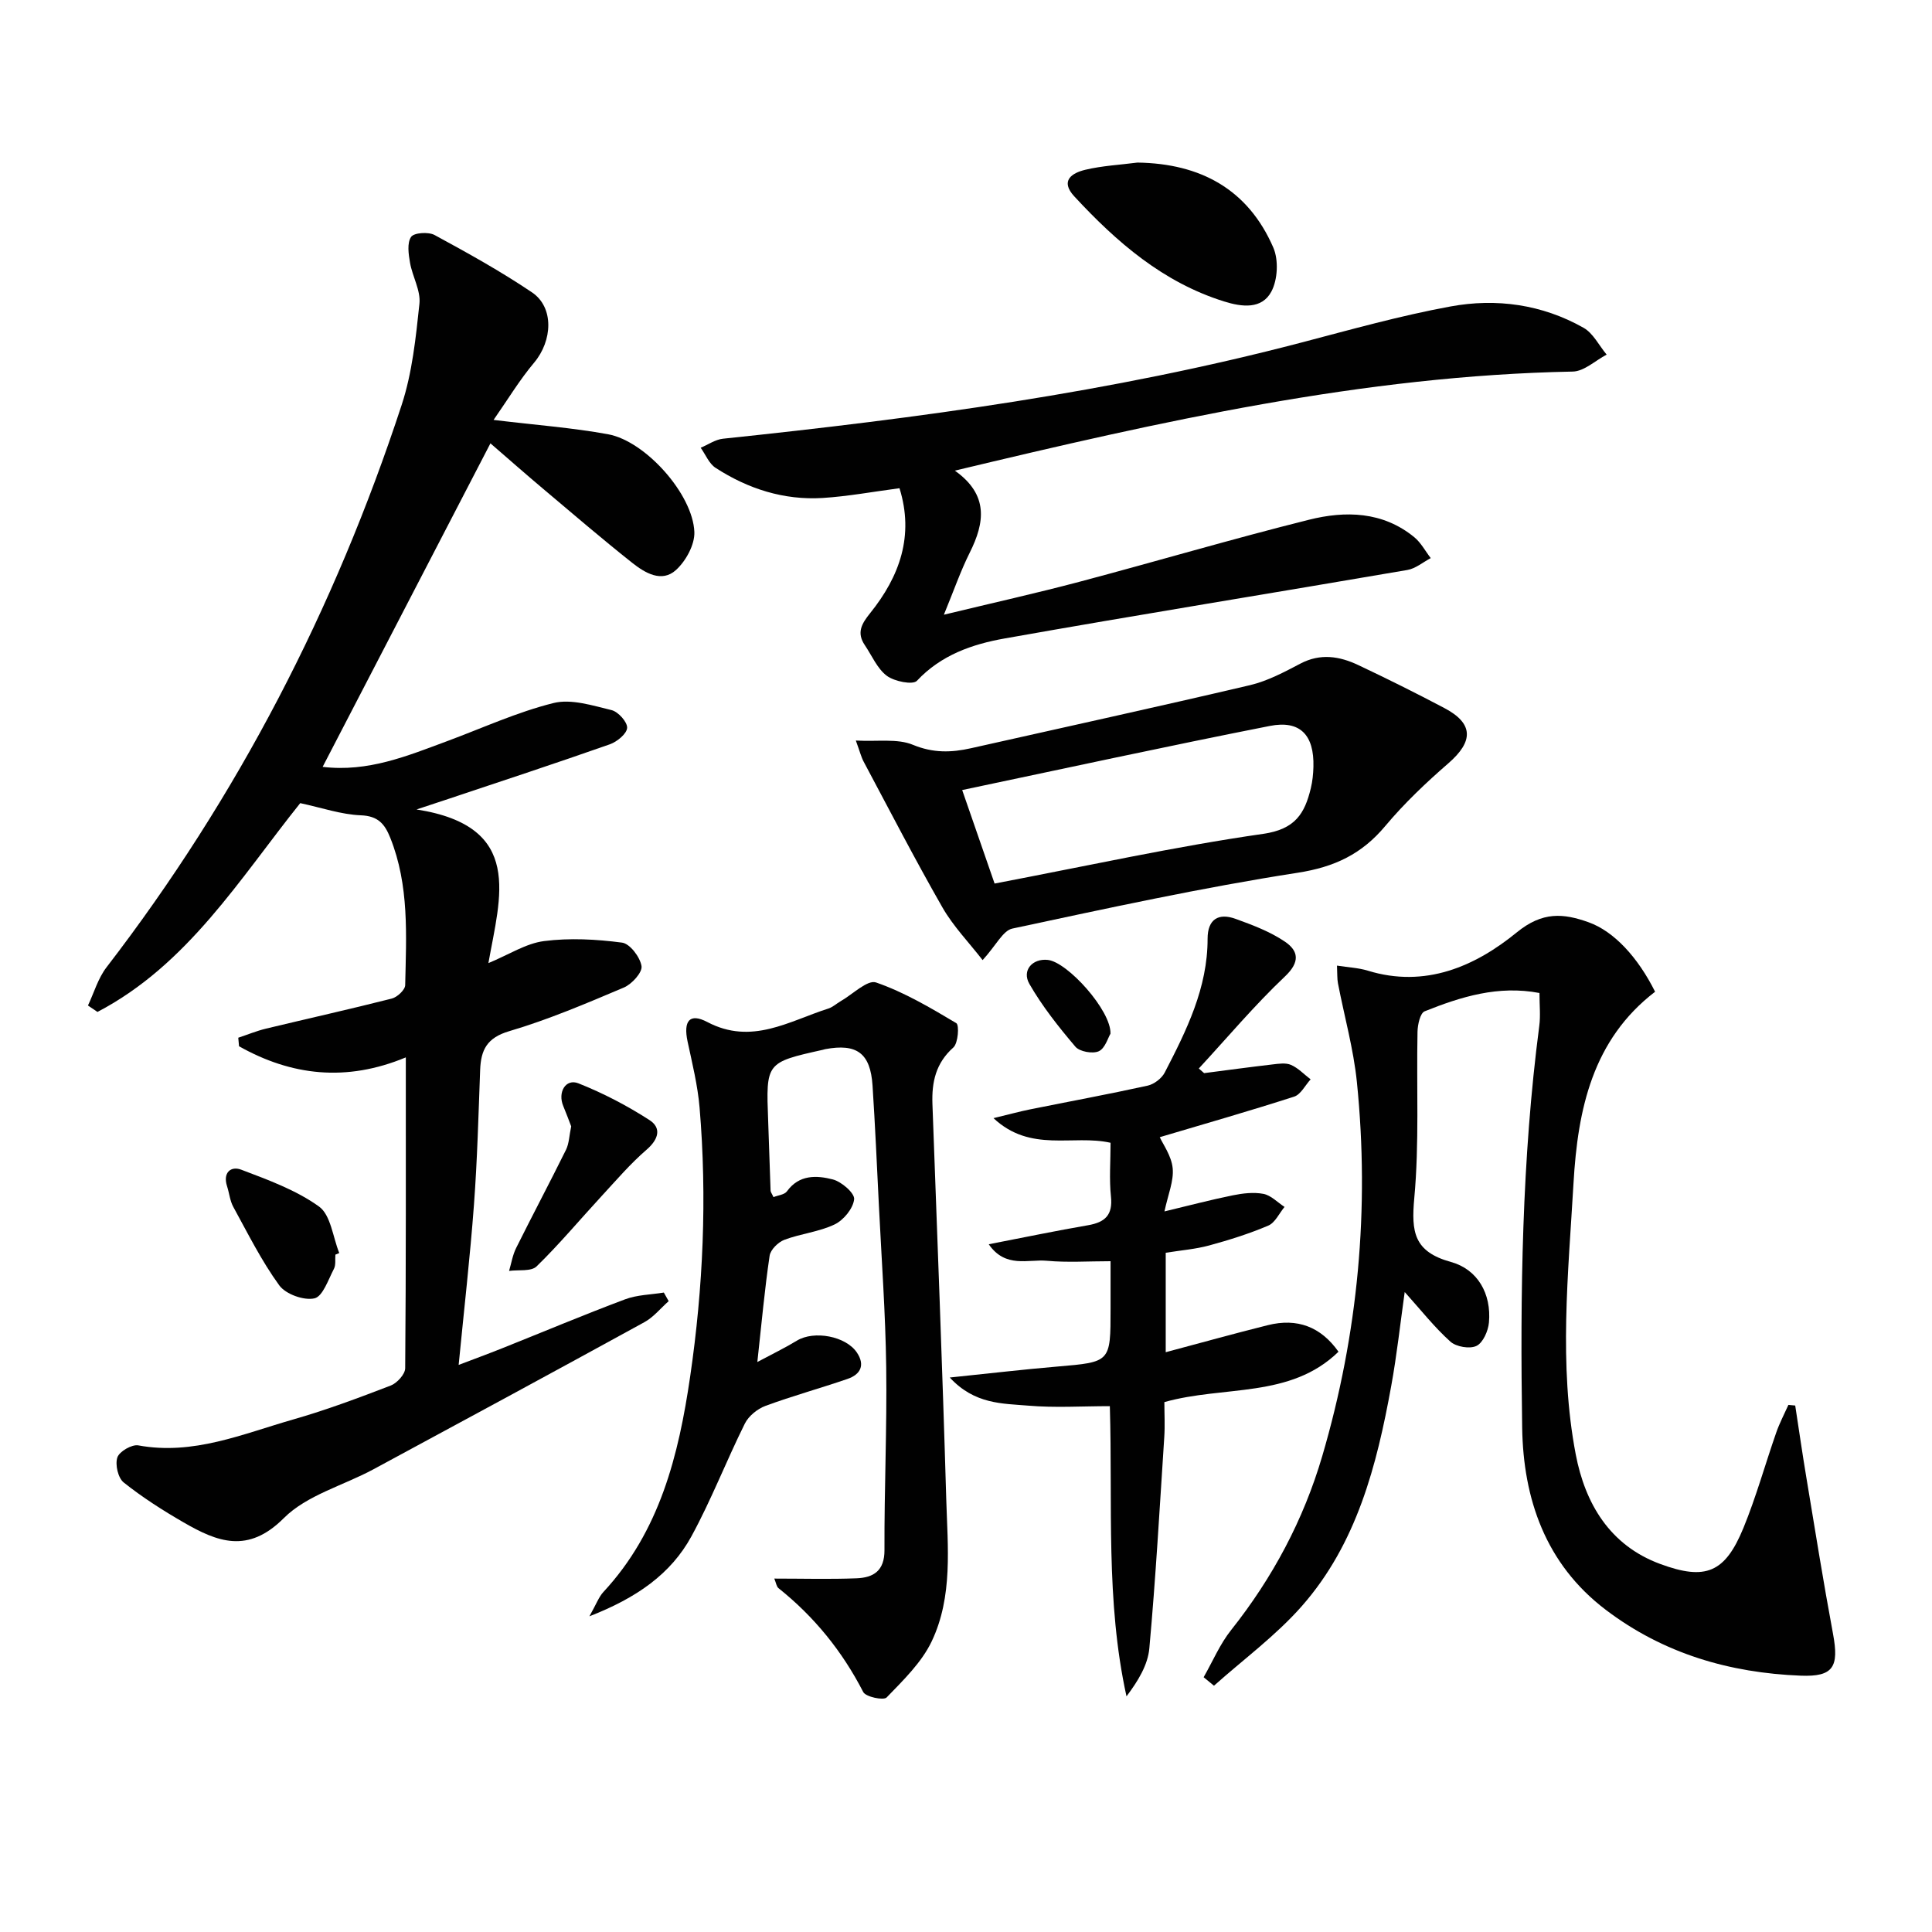
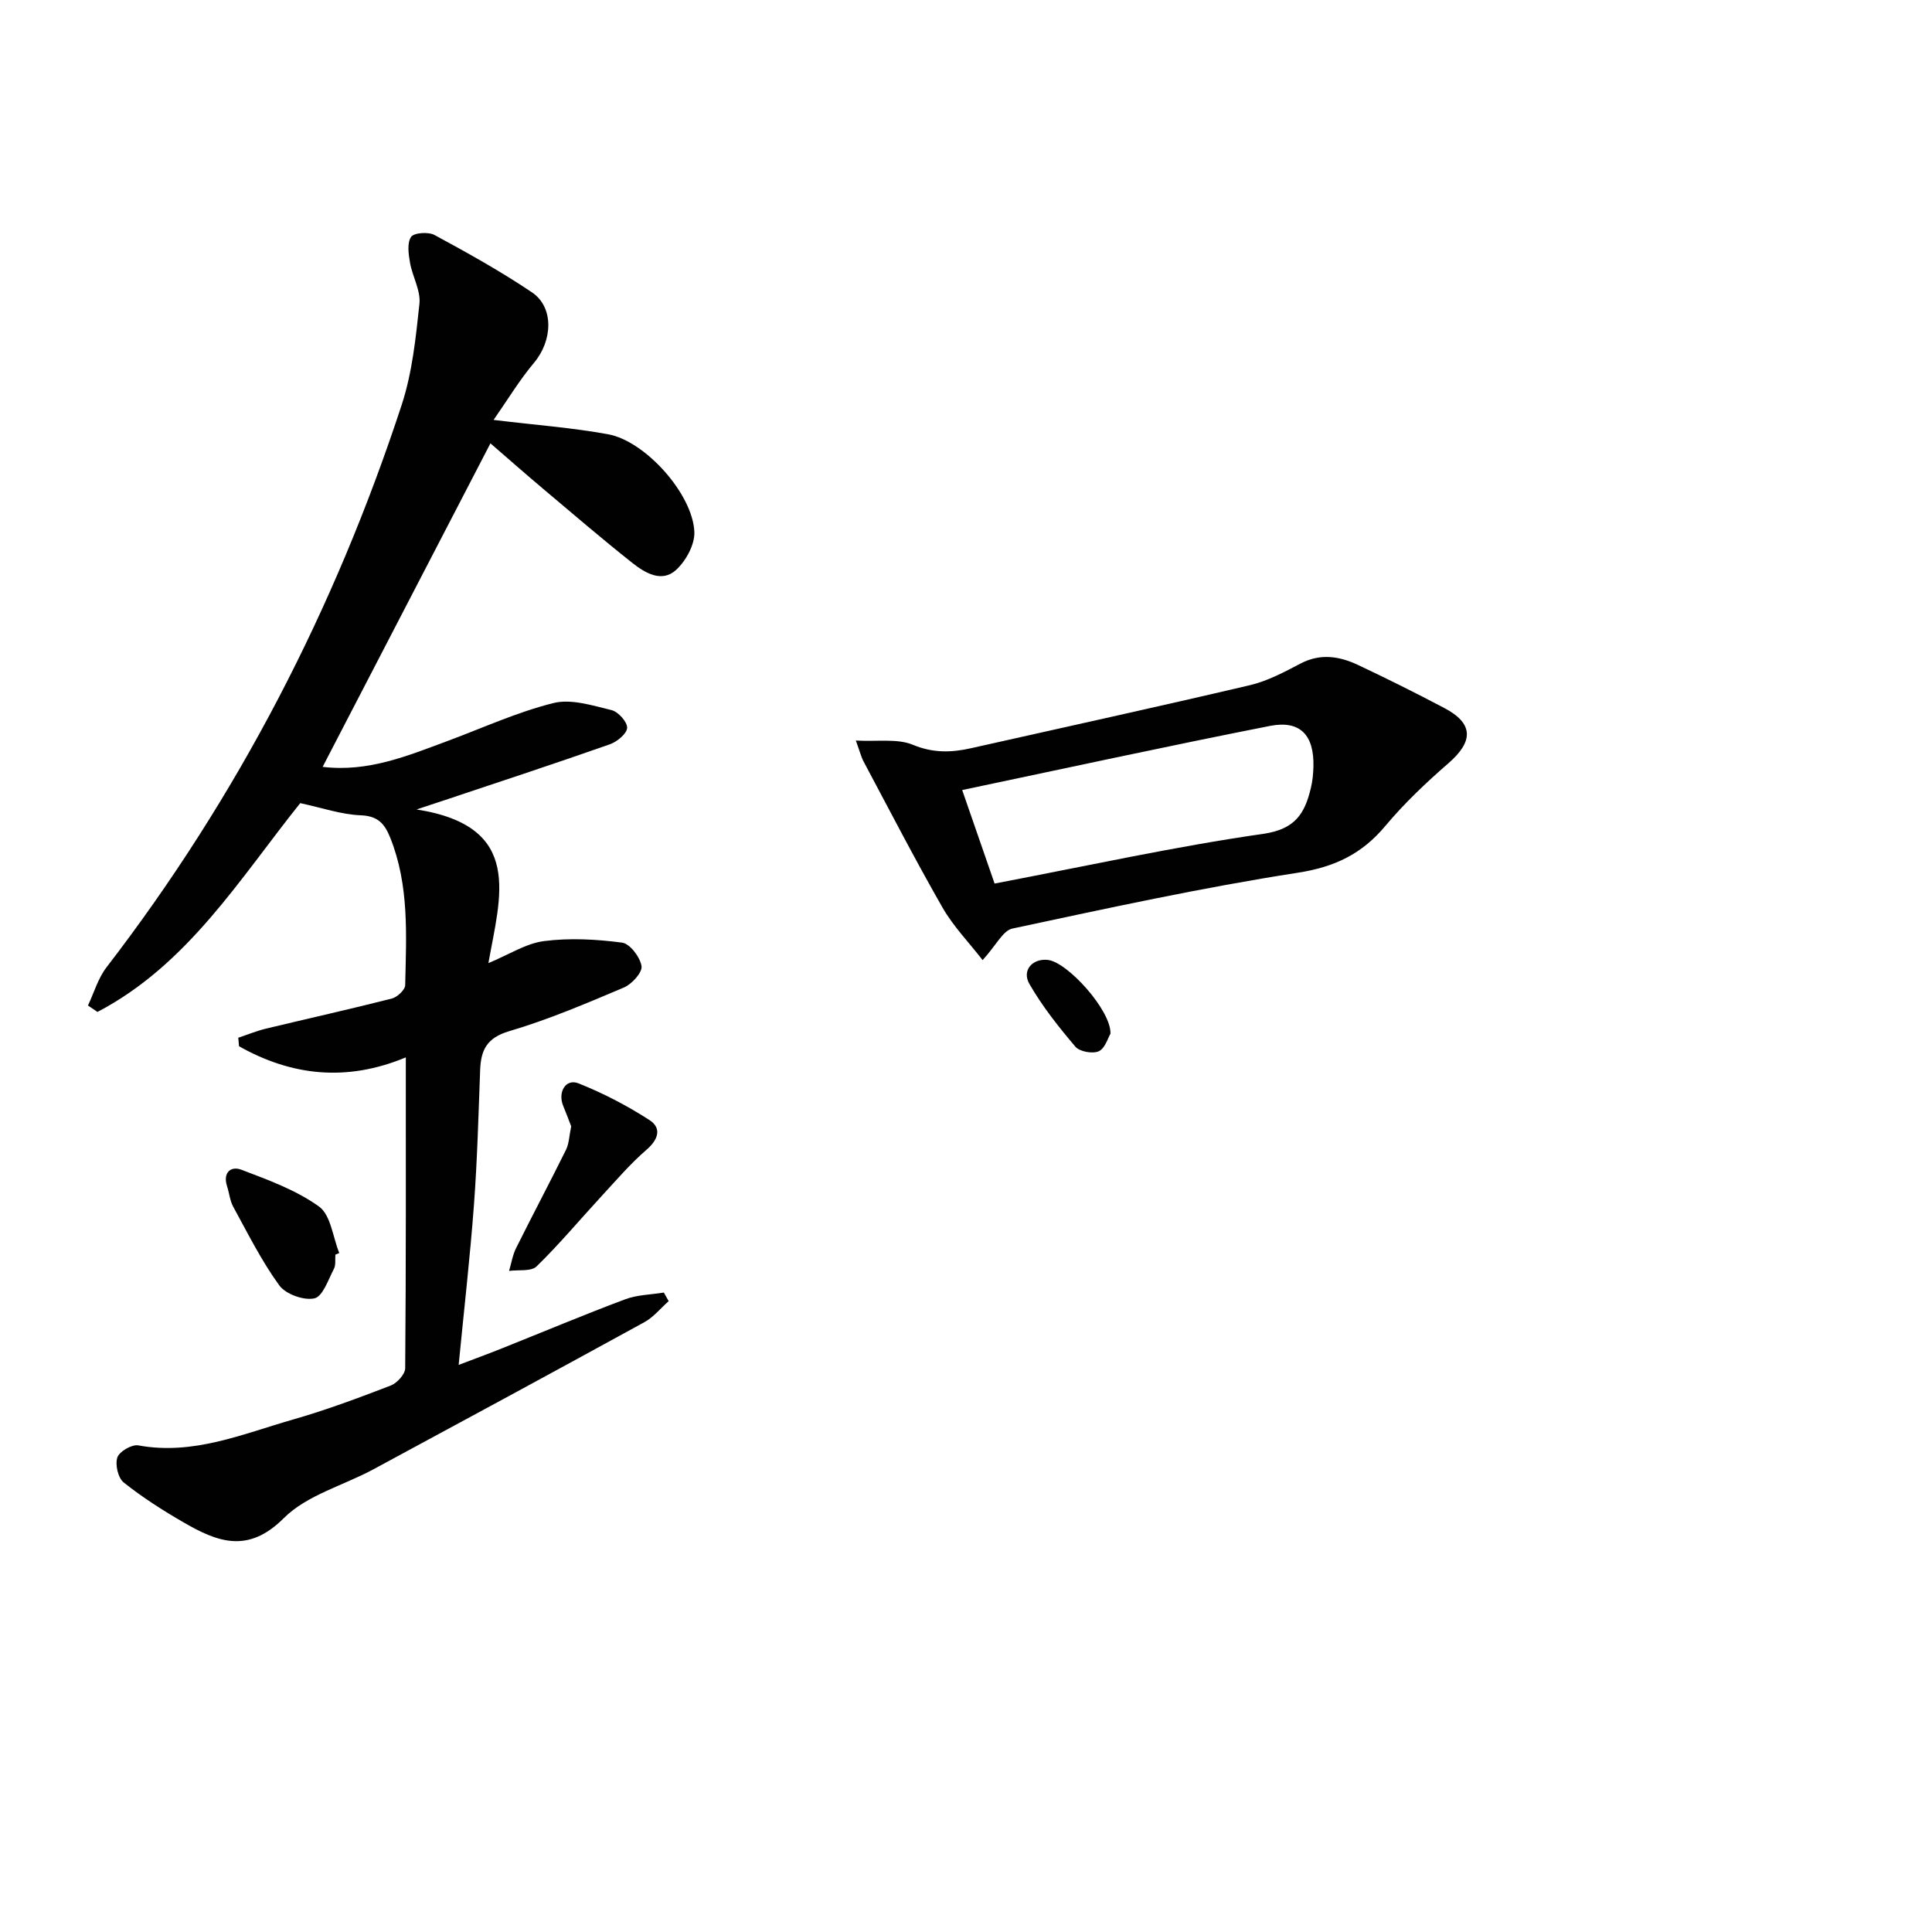
<svg xmlns="http://www.w3.org/2000/svg" enable-background="new 0 0 400 400" viewBox="0 0 400 400">
  <g fill="#010101">
    <path d="m18.21 208.18c1.26-2.66 2.09-5.64 3.85-7.92 27.14-35.26 47.26-74.22 61.1-116.42 2.19-6.68 2.93-13.91 3.68-20.96.29-2.72-1.45-5.61-1.95-8.48-.31-1.78-.64-4.08.22-5.35.59-.88 3.58-1.08 4.85-.4 6.86 3.72 13.71 7.52 20.18 11.88 4.6 3.1 4.27 10.01.43 14.57-3.01 3.58-5.45 7.64-8.38 11.84 8.73 1.06 16.3 1.61 23.71 2.97 7.73 1.41 17.55 12.41 17.86 20.23.1 2.63-1.76 6.02-3.81 7.88-2.96 2.68-6.42.59-9.04-1.48-6.26-4.96-12.33-10.17-18.44-15.32-3.55-2.99-7.04-6.06-10.93-9.43-11.65 22.46-23.14 44.61-34.74 66.98 9.42 1.14 17.58-2.29 25.82-5.34 7.3-2.71 14.45-6 21.96-7.87 3.68-.92 8.09.51 12.03 1.46 1.38.33 3.29 2.46 3.23 3.67-.06 1.22-2.08 2.88-3.58 3.41-11.11 3.91-22.29 7.58-33.46 11.32-1.55.52-3.1 1.03-6.56 2.17 22.36 3.48 17.29 18.12 14.88 31.81 4.24-1.75 7.77-4.08 11.53-4.56 5.3-.68 10.82-.38 16.14.32 1.62.21 3.74 3 4.03 4.86.21 1.3-2 3.74-3.66 4.44-7.79 3.3-15.63 6.64-23.72 9.03-4.62 1.36-5.87 3.87-6.03 8.01-.35 9.31-.59 18.62-1.28 27.91-.81 10.9-2.06 21.77-3.17 33.18 2.78-1.06 5.89-2.2 8.97-3.43 8.49-3.39 16.93-6.94 25.49-10.15 2.5-.94 5.34-.96 8.02-1.4.33.59.67 1.19 1 1.78-1.67 1.47-3.13 3.32-5.04 4.36-18.65 10.23-37.36 20.35-56.08 30.45-6.24 3.37-13.8 5.34-18.58 10.13-7.43 7.43-13.77 4.89-20.74.86-4.3-2.48-8.52-5.18-12.39-8.26-1.17-.93-1.81-3.71-1.31-5.19.41-1.23 3-2.73 4.33-2.49 11.38 2.1 21.61-2.37 32.06-5.36 6.85-1.96 13.56-4.47 20.21-7.03 1.3-.5 2.98-2.34 2.99-3.58.18-21.3.13-42.61.13-64.36-12.34 5.13-23.69 3.79-34.53-2.3-.05-.59-.11-1.18-.16-1.77 1.91-.63 3.78-1.41 5.73-1.88 8.69-2.09 17.41-4.03 26.07-6.23 1.12-.29 2.74-1.8 2.76-2.77.22-10.29.87-20.65-3.1-30.54-1.14-2.84-2.51-4.49-6.07-4.63-4.07-.16-8.09-1.56-12.56-2.52-12.5 15.61-23.28 33.45-41.98 43.23-.68-.45-1.32-.89-1.97-1.33z" />
-     <path d="m371.68 291c.77 4.98 1.48 9.97 2.31 14.93 1.79 10.8 3.52 21.61 5.52 32.36 1.27 6.82.07 8.9-6.67 8.64-14.76-.58-28.43-4.56-40.39-13.64-12.52-9.5-17.07-23.04-17.3-37.68-.43-27.77-.07-55.57 3.54-83.21.28-2.11.04-4.29.04-6.81-8.52-1.63-16.23.77-23.77 3.79-.93.37-1.45 2.77-1.48 4.24-.23 11.49.38 23.05-.67 34.46-.64 7-.08 11.08 7.6 13.2 5.46 1.5 8.4 6.52 7.86 12.54-.16 1.74-1.22 4.17-2.57 4.83-1.39.68-4.21.2-5.41-.88-3.3-2.96-6.07-6.5-9.46-10.27-.93 6.61-1.63 13.07-2.79 19.44-2.99 16.48-7.14 32.67-18.52 45.6-5.37 6.1-12.08 11.02-18.18 16.47-.71-.59-1.43-1.17-2.14-1.76 1.88-3.28 3.37-6.86 5.7-9.78 8.6-10.83 14.98-22.8 18.86-36.01 7.43-25.32 9.83-51.19 7.17-77.43-.7-6.88-2.61-13.63-3.92-20.45-.18-.94-.12-1.94-.2-3.66 2.35.37 4.43.45 6.36 1.04 11.91 3.67 22.25-.89 30.85-7.91 5.36-4.38 9.68-3.96 14.87-2.11 5.3 1.89 10.24 7.3 13.78 14.39-12.95 9.93-16.01 24.32-16.89 39.6-1.08 18.75-3.1 37.57.46 56.19 1.94 10.14 7.02 18.82 17.48 22.68 9.43 3.49 13.43 1.81 17.24-7.46 2.64-6.44 4.5-13.19 6.8-19.77.68-1.95 1.66-3.8 2.51-5.7.47.05.94.09 1.41.13z" />
-     <path d="m122.03 334.64c1.44-2.55 1.94-4 2.89-5.03 11.69-12.58 15.59-28.33 17.97-44.61 2.7-18.47 3.52-37.06 1.95-55.69-.39-4.6-1.52-9.16-2.49-13.7-.89-4.22.41-5.95 4.09-4.01 9.2 4.84 16.92-.2 25.06-2.79.92-.29 1.69-1.03 2.56-1.53 2.47-1.41 5.54-4.49 7.32-3.87 5.83 2.02 11.28 5.24 16.61 8.42.64.38.39 4.15-.61 5.04-3.65 3.25-4.49 7.18-4.33 11.69.99 27.26 2.07 54.52 2.86 81.79.29 9.93 1.41 20.19-3.02 29.49-2.09 4.38-5.88 8.03-9.32 11.6-.63.66-4.33-.11-4.85-1.13-4.34-8.44-10.13-15.58-17.53-21.49-.43-.34-.51-1.11-.88-1.99 5.94 0 11.5.16 17.04-.06 3.47-.14 5.79-1.53 5.77-5.83-.05-12.63.53-25.27.36-37.9-.15-11.13-.96-22.25-1.51-33.37-.41-8.31-.78-16.62-1.32-24.92-.44-6.7-3.25-8.76-9.81-7.53-.16.03-.32.09-.48.13-11.79 2.63-11.78 2.63-11.32 14.68.19 4.83.31 9.65.5 14.48.01.3.26.59.6 1.34.94-.38 2.27-.49 2.79-1.2 2.53-3.5 6.17-3.32 9.5-2.46 1.81.47 4.54 2.84 4.41 4.1-.2 1.91-2.18 4.32-4.03 5.21-3.23 1.55-7.03 1.91-10.42 3.19-1.29.49-2.87 2.05-3.05 3.31-1.02 6.87-1.64 13.8-2.54 21.99 3.24-1.73 5.79-2.96 8.2-4.43 3.53-2.14 10.11-.95 12.41 2.47 1.75 2.61.75 4.54-1.94 5.46-5.63 1.94-11.4 3.52-16.98 5.58-1.68.62-3.5 2.1-4.28 3.67-3.83 7.71-6.94 15.79-11.05 23.33-4.28 7.83-11.35 12.75-21.13 16.57z" />
-     <path d="m186.23 101.08c-5.48.72-10.68 1.69-15.91 2.02-8.04.49-15.46-1.89-22.17-6.24-1.36-.88-2.07-2.75-3.08-4.16 1.54-.64 3.04-1.71 4.63-1.87 40.3-4.22 80.4-9.6 119.7-19.9 10.26-2.69 20.5-5.57 30.91-7.48 9.5-1.75 18.97-.43 27.54 4.41 2 1.13 3.21 3.67 4.79 5.56-2.34 1.22-4.66 3.47-7.03 3.51-43.33.84-85.24 10.3-127.92 20.51 7.04 5 6.2 10.75 3.08 16.99-1.89 3.78-3.28 7.81-5.35 12.84 10.13-2.45 19.13-4.45 28.03-6.81 15.87-4.21 31.62-8.87 47.55-12.85 7.55-1.89 15.28-1.74 21.81 3.61 1.39 1.14 2.28 2.87 3.41 4.33-1.61.85-3.14 2.17-4.85 2.46-27.79 4.77-55.63 9.25-83.39 14.18-6.66 1.18-13.14 3.41-18.14 8.76-.84.9-4.66.14-6.23-1.03-1.99-1.49-3.09-4.18-4.56-6.35-1.74-2.57-.66-4.44 1.1-6.62 6.13-7.62 9.14-16.05 6.08-25.87z" />
-     <path d="m249.3 222.18c4.71-.61 9.43-1.25 14.15-1.8 1.28-.15 2.76-.38 3.85.1 1.5.66 2.71 1.97 4.05 2.99-1.13 1.23-2.04 3.14-3.42 3.58-9.26 2.98-18.61 5.66-27.81 8.39.65 1.46 2.42 3.86 2.67 6.42.26 2.65-.96 5.44-1.7 8.95 4.99-1.19 9.54-2.4 14.14-3.33 2.07-.42 4.33-.69 6.36-.3 1.57.31 2.91 1.76 4.36 2.7-1.11 1.33-1.95 3.27-3.37 3.87-3.95 1.68-8.09 2.98-12.24 4.11-2.84.77-5.83 1-8.99 1.51v20.59c7.17-1.91 14.13-3.85 21.14-5.6 6.08-1.52 10.97.32 14.63 5.5-10 9.74-23.68 6.94-36.05 10.43 0 2.37.14 4.81-.02 7.24-.95 14.58-1.77 29.17-3.09 43.72-.31 3.47-2.34 6.79-4.73 9.96-4.35-19.77-2.84-39.59-3.45-60.08-5.75 0-11.38.37-16.93-.11-5.3-.45-11.07-.25-16.21-5.82 8.28-.85 15.27-1.68 22.28-2.27 11.01-.94 11.01-.87 11.01-11.9 0-3.14 0-6.27 0-9.91-4.64 0-8.93.3-13.17-.09-3.87-.36-8.59 1.61-12.05-3.42 7.37-1.43 13.95-2.8 20.57-3.94 3.52-.61 5.14-2.12 4.73-5.95-.38-3.61-.08-7.28-.08-11.12-7.79-1.76-16.53 2.13-24.24-5.1 3.27-.79 5.4-1.37 7.55-1.81 8.13-1.64 16.28-3.14 24.37-4.92 1.34-.3 2.91-1.5 3.54-2.72 4.51-8.72 8.88-17.51 8.87-27.7 0-4.04 2.26-5.4 5.82-4.1 3.53 1.28 7.15 2.64 10.22 4.73 2.78 1.9 3.15 4.18-.02 7.18-6.31 5.97-11.93 12.67-17.84 19.06.37.34.74.65 1.1.96z" />
    <path d="m203.44 198.78c-2.86-3.69-6.08-7-8.31-10.89-5.68-9.92-10.93-20.09-16.31-30.18-.52-.97-.78-2.07-1.63-4.39 4.54.25 8.6-.45 11.81.88 4.18 1.73 7.95 1.63 12.04.71 19.25-4.33 38.53-8.54 57.74-13.05 3.64-.86 7.11-2.71 10.46-4.47 4.13-2.17 8.08-1.53 11.94.29 6.02 2.84 11.98 5.81 17.87 8.92 6.05 3.19 6.06 6.89.81 11.44-4.62 4.01-9.12 8.28-13.04 12.96-4.86 5.81-10.48 8.51-18.18 9.7-19.8 3.07-39.42 7.36-59.04 11.55-1.96.42-3.36 3.47-6.16 6.53zm-4.23-35.21c2.69 7.75 4.87 14.03 6.71 19.36 19.16-3.65 37.29-7.66 55.61-10.29 6.64-.95 8.6-4.22 9.86-9.44.35-1.44.5-2.95.54-4.43.18-6.56-2.73-9.72-9.03-8.47-21.23 4.18-42.39 8.79-63.69 13.27z" />
-     <path d="m235.5 33.66c13.02.19 22.88 5.5 28.13 17.61 1.11 2.57.91 6.66-.42 9.12-1.97 3.65-6.02 3.2-9.78 2.02-12.65-3.96-22.23-12.27-30.99-21.73-3.04-3.28-.5-4.87 2.26-5.53 3.52-.84 7.2-1.02 10.8-1.49z" />
    <path d="m118.26 233.2c-.47-1.21-1.02-2.72-1.64-4.2-1.2-2.86.5-5.75 3.13-4.71 5.12 2.03 10.09 4.62 14.72 7.61 2.52 1.63 1.9 3.97-.6 6.13-3.35 2.89-6.26 6.3-9.28 9.57-4.5 4.87-8.75 9.97-13.49 14.59-1.13 1.1-3.76.67-5.7.94.47-1.59.73-3.28 1.46-4.74 3.39-6.82 6.97-13.55 10.34-20.37.63-1.31.65-2.9 1.06-4.82z" />
    <path d="m69.44 259.76c-.09.99.12 2.14-.31 2.95-1.17 2.23-2.3 5.71-4.03 6.1-2.19.49-5.95-.86-7.28-2.69-3.68-5.06-6.5-10.74-9.52-16.25-.7-1.28-.83-2.86-1.29-4.27-.92-2.84.8-4.25 2.96-3.42 5.55 2.11 11.34 4.21 16.08 7.62 2.44 1.76 2.86 6.33 4.19 9.63-.27.1-.53.21-.8.33z" />
    <path d="m229.91 214.02c-.52.85-1.11 3.03-2.42 3.63-1.27.57-3.96.09-4.84-.94-3.47-4.09-6.86-8.36-9.52-12.99-1.63-2.83.65-5.32 3.8-4.98 4.08.42 13.17 10.51 12.98 15.28z" />
  </g>
</svg>